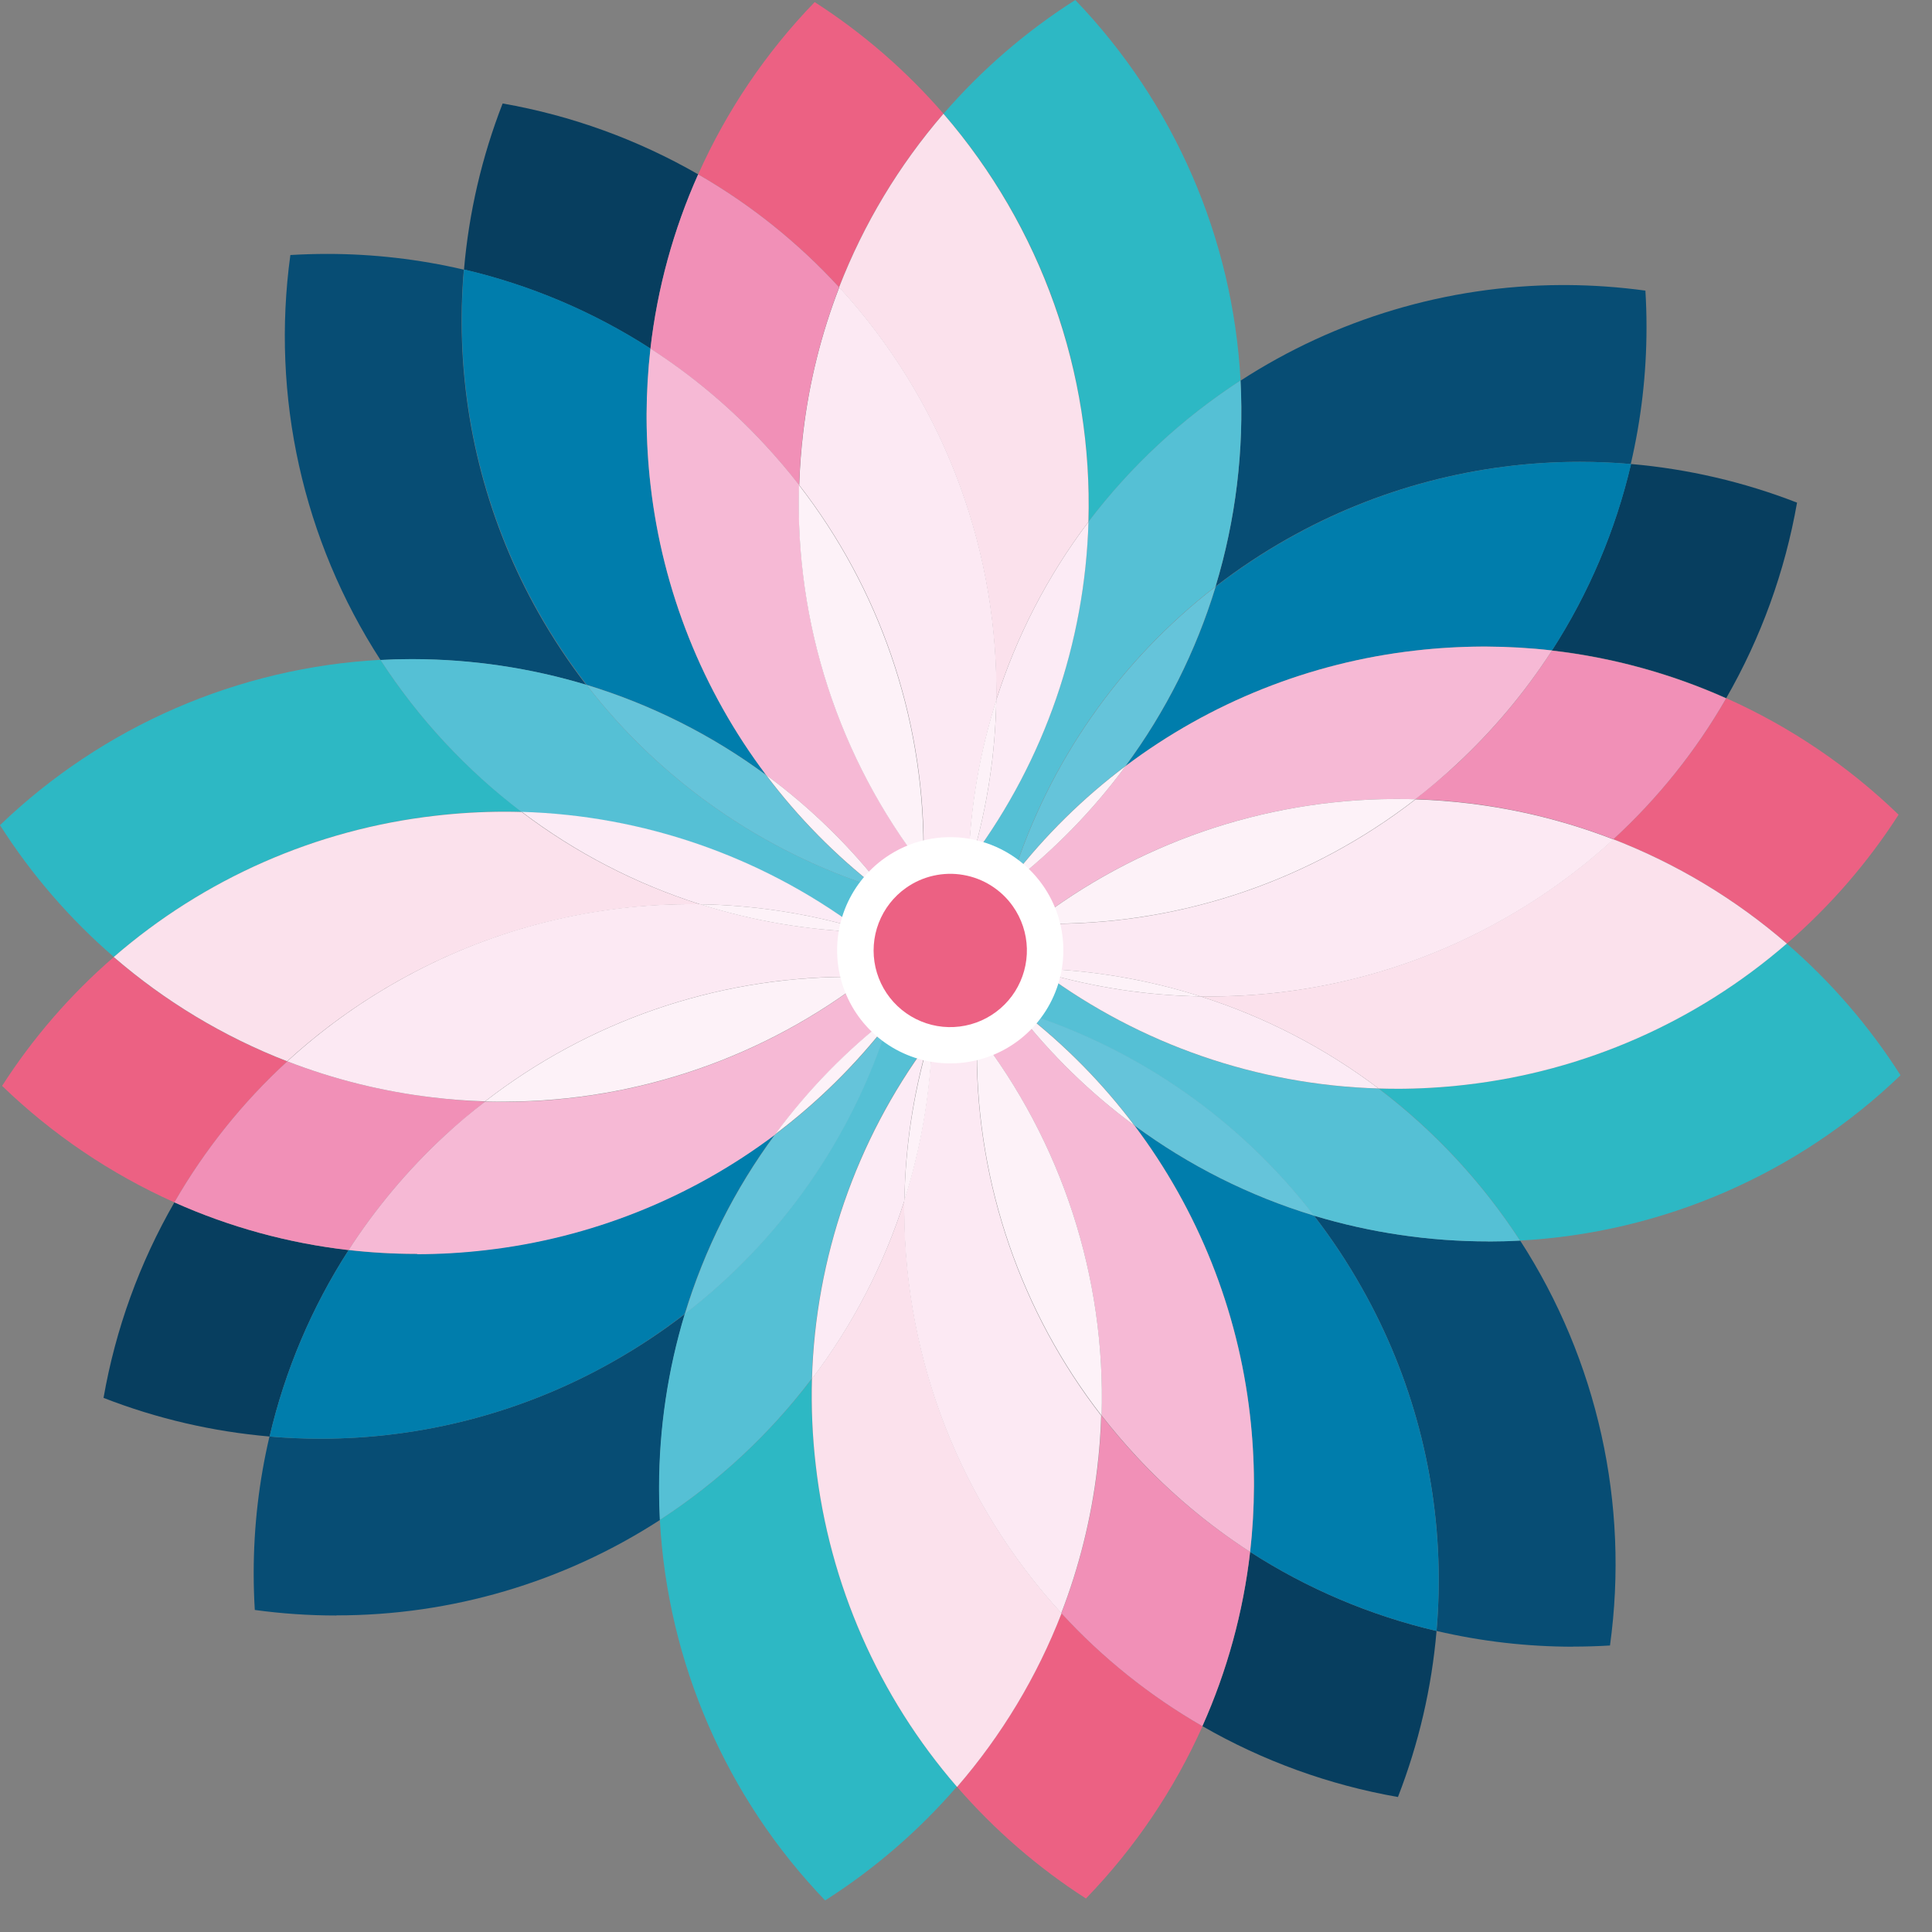
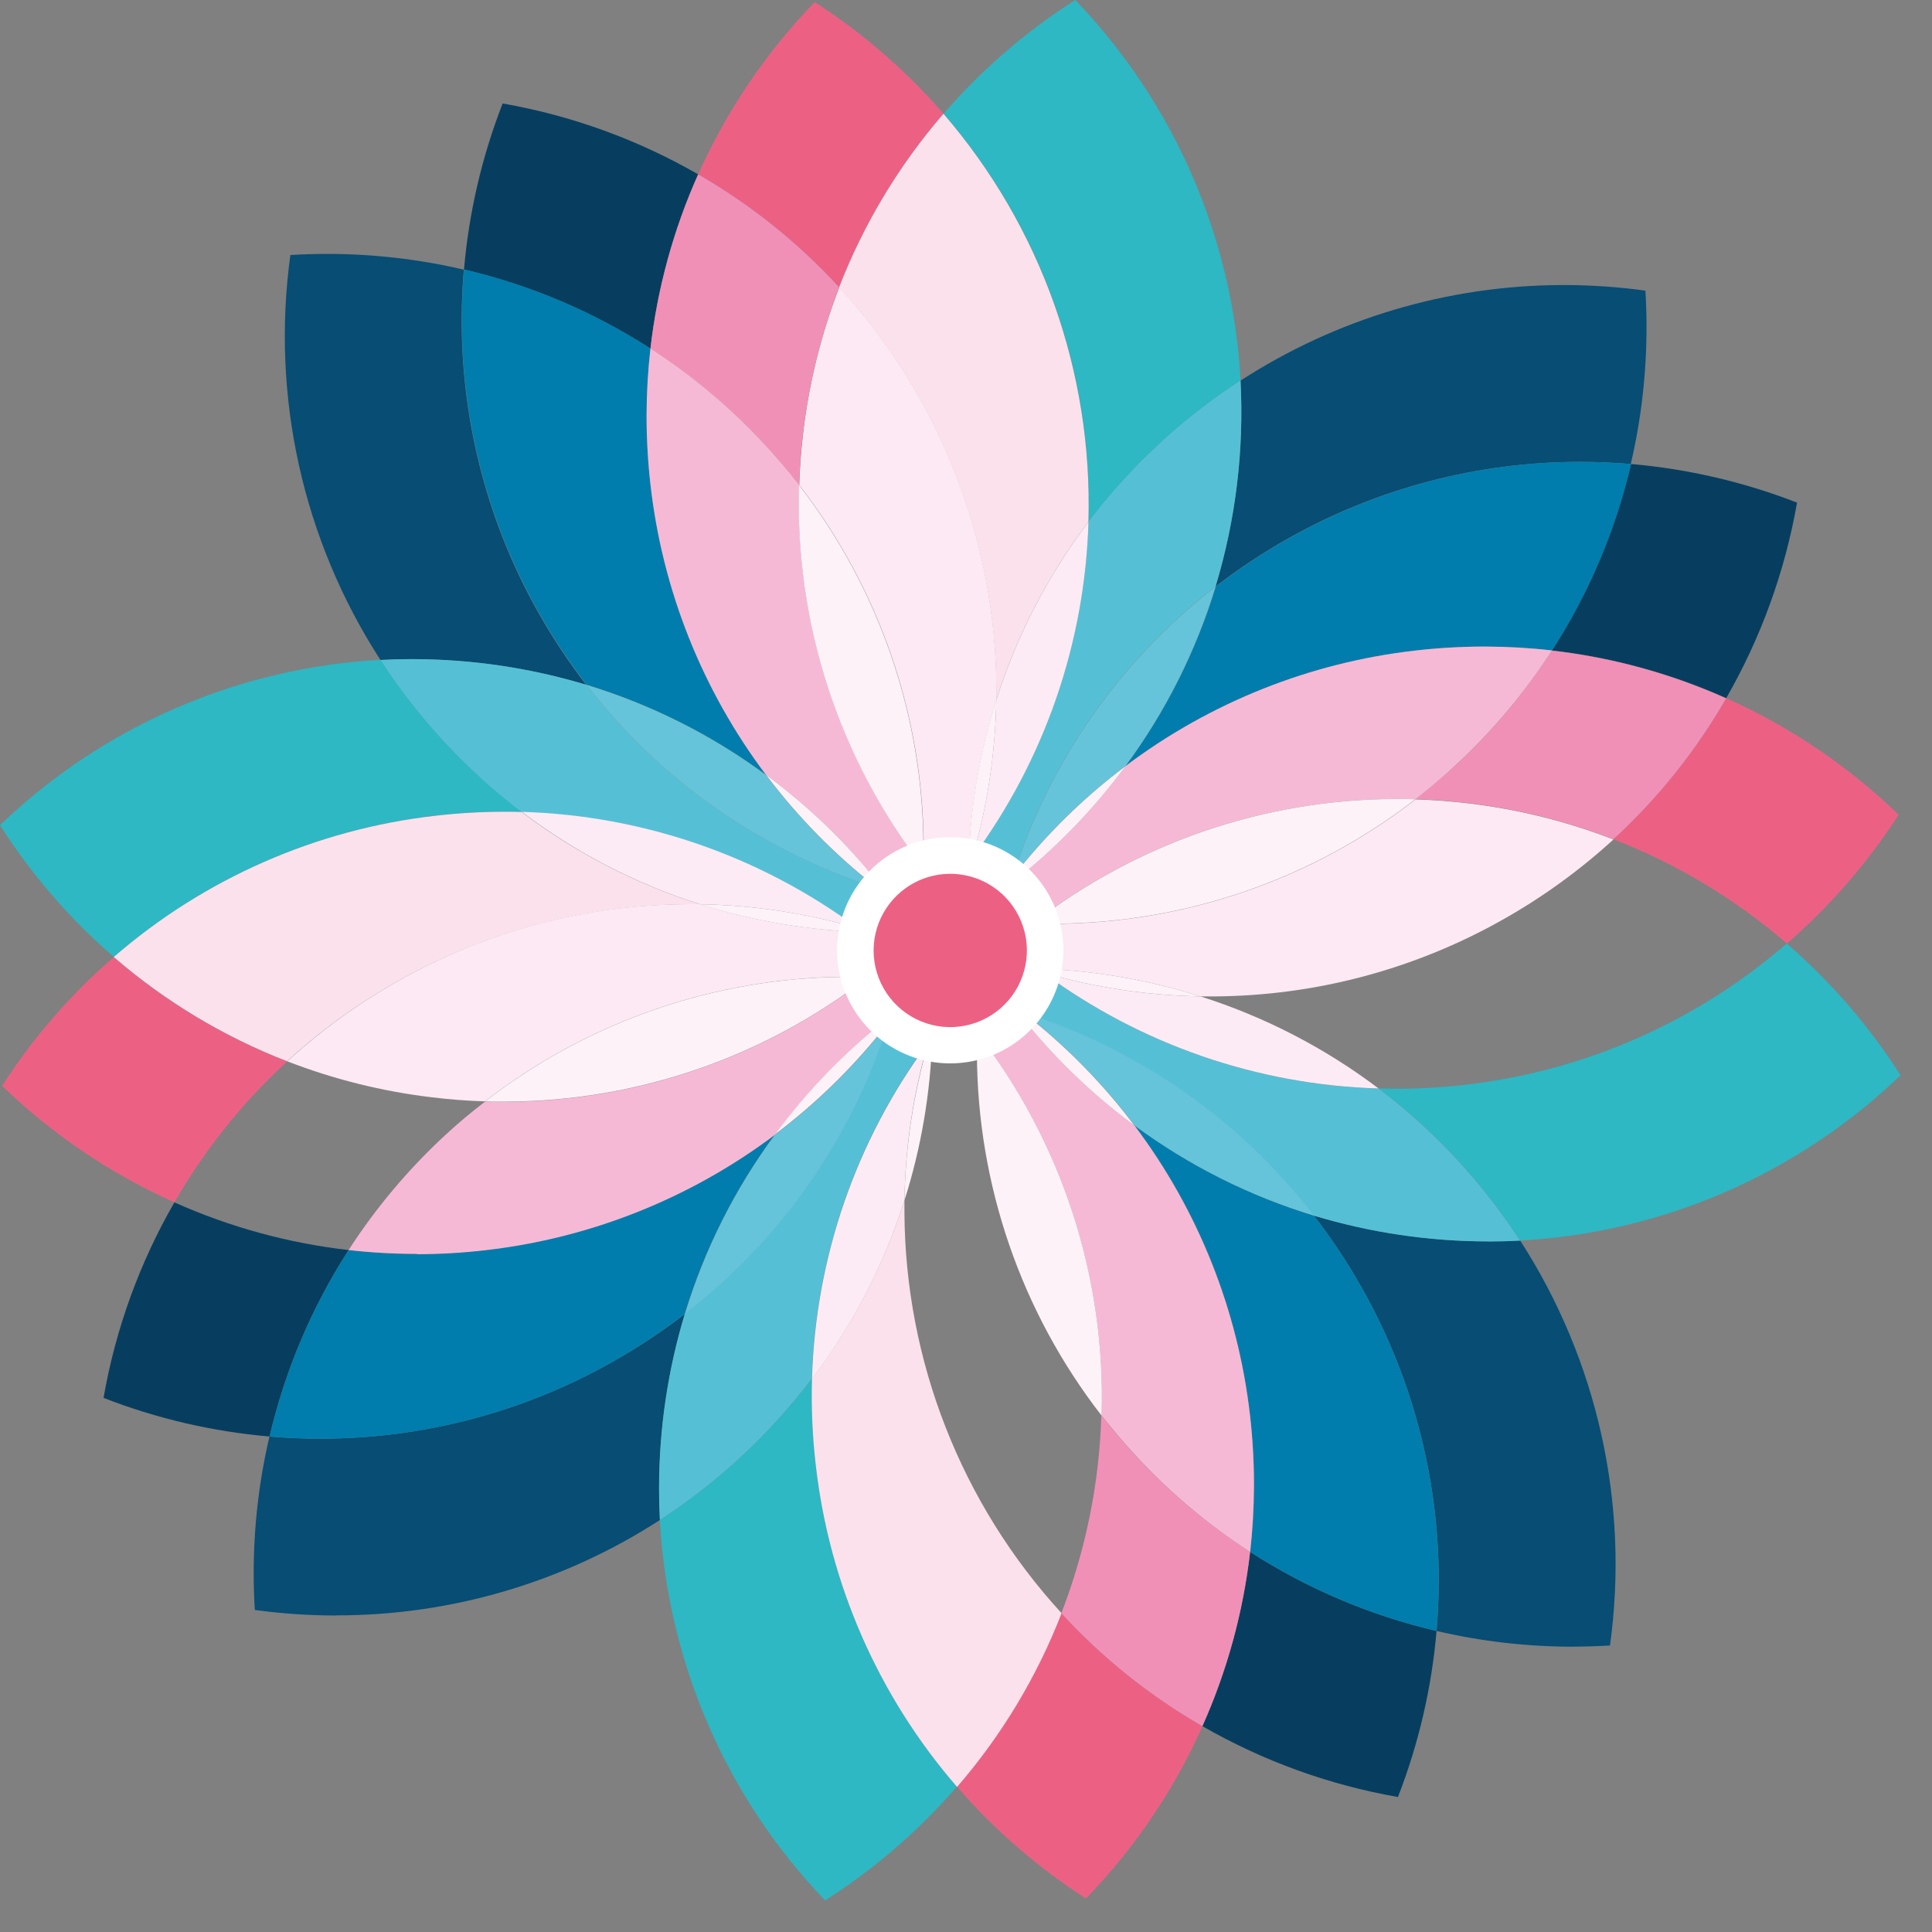
<svg xmlns="http://www.w3.org/2000/svg" width="61" height="61" viewBox="0 0 61 61" fill="none">
  <rect x="0" y="0" width="61" height="61" fill="#808080" stroke="none" />
  <path d="M34.367 16.476C34.394 15.563 34.354 14.649 34.249 13.742C33.821 9.986 32.267 6.447 29.79 3.592C30.995 2.199 32.396 0.989 33.95 0C37.073 3.25 38.925 7.512 39.169 12.013C37.323 13.212 35.699 14.722 34.367 16.476ZM30.469 28.919C30.372 28.819 30.277 28.717 30.182 28.614C30.323 28.248 30.453 27.879 30.572 27.506C30.564 27.949 30.572 28.393 30.596 28.838L30.469 28.919Z" fill="#2DB8C4" />
  <path d="M26.496 9.071C25.203 7.662 23.701 6.459 22.044 5.505C22.944 3.492 24.188 1.651 25.722 0.066C27.238 1.04 28.607 2.227 29.787 3.589C28.383 5.213 27.268 7.067 26.492 9.068L26.496 9.071ZM29.066 28.999L29.04 28.982C29.061 28.795 29.079 28.608 29.096 28.422C29.231 28.454 29.376 28.486 29.517 28.515C29.369 28.679 29.219 28.839 29.066 28.999Z" fill="#EC6183" />
  <path d="M31.456 22.103C31.456 22.016 31.456 21.93 31.456 21.843V21.737C31.433 17.046 29.663 12.53 26.493 9.072C27.27 7.07 28.385 5.217 29.788 3.592C32.872 7.163 34.505 11.76 34.365 16.476C33.082 18.173 32.097 20.076 31.454 22.103" fill="#FBE1EC" />
  <path d="M18.521 21.626C16.75 21.091 14.91 20.818 13.06 20.813H12.962C12.644 20.813 12.327 20.822 12.014 20.84C9.564 17.056 8.554 12.518 9.168 8.052C9.556 8.029 9.945 8.017 10.332 8.017C11.784 8.017 13.231 8.184 14.645 8.514C14.6 9.027 14.577 9.543 14.576 10.059V10.194C14.587 13.404 15.422 16.557 17.002 19.351C17.452 20.147 17.957 20.91 18.516 21.634L18.521 21.626ZM28.832 29.418C28.59 29.044 28.335 28.679 28.067 28.323C28.382 28.556 28.705 28.779 29.037 28.992C29.02 29.128 29.003 29.263 28.984 29.41L28.832 29.418Z" fill="#074D74" />
  <path d="M29.043 28.984C28.712 28.771 28.389 28.548 28.073 28.315L27.911 28.104C28.302 28.223 28.698 28.33 29.098 28.425C29.082 28.61 29.063 28.797 29.043 28.984Z" fill="#F29CC1" />
  <path d="M30.169 28.644C29.953 28.606 29.736 28.564 29.52 28.518C29.618 28.411 29.714 28.303 29.808 28.193C29.931 28.328 30.056 28.475 30.183 28.614L30.171 28.644" fill="#073E5F" />
  <path d="M30.182 28.614C30.054 28.479 29.93 28.335 29.806 28.193C30.077 27.883 30.334 27.564 30.577 27.236C30.577 27.326 30.577 27.415 30.577 27.507C30.458 27.88 30.328 28.25 30.187 28.616" fill="#4FBFD2" />
  <path d="M29.52 28.518C29.384 28.488 29.238 28.457 29.098 28.425C29.126 28.082 29.146 27.74 29.156 27.396C29.366 27.668 29.583 27.933 29.807 28.193C29.712 28.303 29.617 28.411 29.52 28.518Z" fill="#F190B7" />
  <path d="M29.807 28.193C29.583 27.937 29.369 27.666 29.157 27.395C29.157 27.238 29.159 27.081 29.165 26.924V26.736C29.15 22.601 27.769 18.585 25.235 15.316C25.253 14.759 25.295 14.198 25.363 13.634C25.549 12.071 25.931 10.538 26.5 9.07C29.67 12.529 31.439 17.045 31.462 21.737V21.84C31.462 21.927 31.462 22.013 31.462 22.1C30.935 23.763 30.639 25.49 30.584 27.234C30.338 27.56 30.081 27.879 29.814 28.19" fill="#FCE9F3" />
  <path d="M20.536 11.007C18.732 9.844 16.741 9 14.65 8.511C14.804 6.714 15.215 4.948 15.87 3.267C18.043 3.647 20.132 4.405 22.044 5.505C21.264 7.251 20.755 9.107 20.538 11.007" fill="#073E5F" />
  <path d="M25.231 15.317C24.89 14.877 24.526 14.449 24.139 14.031C23.069 12.877 21.859 11.861 20.536 11.007C20.754 9.107 21.262 7.251 22.043 5.505C23.701 6.459 25.202 7.662 26.495 9.071C25.928 10.539 25.546 12.073 25.358 13.636C25.291 14.199 25.248 14.76 25.231 15.317Z" fill="#F190B7" />
  <path d="M24.186 24.465C22.473 23.202 20.558 22.24 18.522 21.62C17.964 20.896 17.458 20.133 17.009 19.337C15.43 16.545 14.594 13.395 14.582 10.187V10.052C14.582 9.536 14.606 9.019 14.651 8.507C16.742 8.995 18.733 9.84 20.537 11.003C20.459 11.69 20.418 12.38 20.415 13.071V13.206C20.418 13.914 20.46 14.622 20.541 15.325C20.92 18.642 22.178 21.797 24.186 24.464" fill="#007DAC" />
  <path d="M29.098 28.425C28.699 28.33 28.303 28.223 27.912 28.104C26.843 26.725 25.59 25.501 24.186 24.466C22.178 21.799 20.92 18.644 20.541 15.327C20.46 14.623 20.418 13.915 20.415 13.207V13.071C20.418 12.38 20.459 11.69 20.537 11.003C21.859 11.857 23.069 12.873 24.139 14.028C24.526 14.445 24.89 14.873 25.232 15.313C25.096 19.674 26.486 23.946 29.161 27.392C29.15 27.735 29.131 28.078 29.102 28.421" fill="#F6B9D5" />
  <path d="M29.156 27.395C26.482 23.948 25.093 19.677 25.227 15.316C27.76 18.585 29.142 22.6 29.156 26.735V26.925C29.156 27.081 29.156 27.238 29.148 27.395" fill="#FDF2F8" />
  <path d="M29.434 32.5C29.443 32.056 29.434 31.611 29.41 31.167L29.536 31.085C29.632 31.187 29.727 31.289 29.822 31.392C29.68 31.758 29.551 32.126 29.432 32.5H29.434ZM26.054 60.005C22.931 56.754 21.078 52.49 20.834 47.989C22.68 46.791 24.305 45.281 25.635 43.526C25.609 44.439 25.649 45.353 25.755 46.26C26.182 50.016 27.736 53.554 30.212 56.41C29.008 57.803 27.607 59.013 26.054 60.002" fill="#2DB8C4" />
  <path d="M30.908 31.582C30.767 31.549 30.626 31.518 30.485 31.488C30.633 31.324 30.783 31.163 30.937 31.004L30.964 31.022C30.942 31.208 30.924 31.395 30.908 31.582ZM34.283 59.94C32.768 58.965 31.399 57.779 30.218 56.417C31.622 54.793 32.737 52.939 33.514 50.938C34.807 52.347 36.309 53.55 37.967 54.504C37.067 56.518 35.822 58.358 34.287 59.943" fill="#EC6183" />
  <path d="M30.214 56.415C27.739 53.559 26.185 50.02 25.757 46.265C25.651 45.357 25.611 44.443 25.637 43.529C26.923 41.834 27.91 39.931 28.556 37.904C28.556 37.988 28.556 38.073 28.556 38.158V38.275C28.58 42.965 30.349 47.478 33.518 50.935C32.742 52.937 31.627 54.791 30.222 56.415" fill="#FBE1EC" />
  <path d="M31.931 31.69C31.617 31.457 31.293 31.233 30.964 31.022C30.98 30.887 30.998 30.751 31.017 30.605L31.167 30.597C31.41 30.969 31.665 31.335 31.931 31.69ZM49.669 51.992C48.217 51.992 46.771 51.825 45.357 51.495C45.402 50.979 45.424 50.458 45.426 49.938V49.832C45.417 46.618 44.581 43.461 42.998 40.664C42.55 39.867 42.045 39.104 41.486 38.381C43.273 38.92 45.129 39.194 46.995 39.194C47.331 39.194 47.664 39.185 47.995 39.166C50.442 42.952 51.449 47.489 50.833 51.954C50.445 51.977 50.059 51.989 49.67 51.989" fill="#074D74" />
  <path d="M32.094 31.901C31.703 31.782 31.308 31.675 30.908 31.582C30.925 31.395 30.942 31.208 30.964 31.022C31.293 31.233 31.615 31.456 31.931 31.69L32.094 31.901Z" fill="#F29CC1" />
  <path d="M44.138 56.738C41.965 56.358 39.876 55.601 37.965 54.501C38.745 52.755 39.253 50.899 39.471 48.999C41.276 50.162 43.266 51.007 45.357 51.495C45.203 53.292 44.792 55.057 44.138 56.738Z" fill="#073E5F" />
  <path d="M37.963 54.501C36.305 53.547 34.803 52.344 33.51 50.935C34.078 49.467 34.46 47.933 34.648 46.37C34.715 45.807 34.757 45.246 34.775 44.689C35.116 45.128 35.48 45.557 35.866 45.975C36.937 47.129 38.147 48.145 39.47 48.999C39.252 50.899 38.744 52.755 37.963 54.501Z" fill="#F190B7" />
  <path d="M30.198 31.814C30.076 31.67 29.951 31.53 29.825 31.392C29.825 31.381 29.831 31.372 29.835 31.362C30.054 31.4 30.271 31.442 30.486 31.488C30.388 31.595 30.293 31.704 30.198 31.814Z" fill="#073E5F" />
  <path d="M29.427 32.768C29.427 32.679 29.427 32.59 29.434 32.497C29.553 32.125 29.683 31.755 29.825 31.388C29.951 31.523 30.076 31.667 30.198 31.81C29.927 32.119 29.674 32.439 29.427 32.759" fill="#4FBFD2" />
-   <path d="M33.51 50.935C30.341 47.477 28.572 42.965 28.548 38.275V38.158C28.548 38.073 28.548 37.987 28.548 37.903C29.076 36.24 29.37 34.512 29.424 32.768C29.671 32.442 29.928 32.122 30.195 31.82C30.42 32.078 30.638 32.343 30.847 32.615C30.842 32.77 30.839 32.926 30.839 33.083V33.28C30.855 37.415 32.236 41.428 34.768 44.696C34.752 45.253 34.709 45.813 34.641 46.377C34.454 47.94 34.072 49.474 33.504 50.942" fill="#FCE9F3" />
  <path d="M30.85 32.609C30.64 32.338 30.423 32.073 30.198 31.814C30.293 31.704 30.389 31.595 30.485 31.488C30.626 31.518 30.767 31.549 30.908 31.582C30.88 31.925 30.859 32.266 30.85 32.609Z" fill="#F190B7" />
  <path d="M45.357 51.495C43.267 51.006 41.276 50.162 39.471 48.999C39.549 48.312 39.589 47.621 39.592 46.93V46.795C39.589 46.086 39.547 45.379 39.466 44.675C39.087 41.359 37.83 38.204 35.822 35.537C37.534 36.801 39.45 37.763 41.486 38.382C42.044 39.105 42.55 39.868 42.998 40.665C44.58 43.462 45.415 46.619 45.425 49.832V49.938C45.425 50.458 45.399 50.978 45.356 51.495" fill="#007DAC" />
  <path d="M39.47 48.999C38.149 48.144 36.941 47.128 35.872 45.973C35.487 45.557 35.123 45.128 34.78 44.688C34.915 40.327 33.525 36.056 30.851 32.609C30.861 32.266 30.881 31.924 30.909 31.581C31.308 31.676 31.703 31.782 32.095 31.901C33.163 33.281 34.418 34.505 35.822 35.541C37.829 38.208 39.087 41.363 39.466 44.679C39.547 45.383 39.589 46.09 39.592 46.798V46.934C39.589 47.625 39.549 48.316 39.471 49.003" fill="#F6B9D5" />
  <path d="M34.774 44.687C32.241 41.42 30.86 37.407 30.845 33.274V33.076C30.845 32.92 30.847 32.764 30.853 32.608C33.527 36.056 34.916 40.327 34.782 44.687" fill="#FDF2F8" />
  <path d="M31.167 30.597L31.085 30.469C31.186 30.372 31.289 30.277 31.392 30.182C31.758 30.318 32.126 30.453 32.5 30.572H32.179C31.841 30.572 31.504 30.581 31.167 30.599V30.597ZM47.993 39.169C46.795 37.322 45.284 35.697 43.529 34.367C43.711 34.367 43.895 34.376 44.078 34.376C44.808 34.376 45.539 34.334 46.264 34.249C50.02 33.822 53.558 32.267 56.413 29.791C57.806 30.995 59.017 32.396 60.006 33.95C56.756 37.073 52.493 38.925 47.993 39.169Z" fill="#2DB8C4" />
  <path d="M46.994 39.196C45.127 39.196 43.271 38.922 41.485 38.383C39.147 35.358 35.941 33.12 32.296 31.968C32.175 31.874 32.054 31.782 31.931 31.697C31.66 31.342 31.405 30.977 31.167 30.603C31.505 30.585 31.842 30.576 32.179 30.576C32.286 30.576 32.393 30.576 32.5 30.576C32.645 30.622 32.791 30.667 32.939 30.712C36.014 32.983 39.709 34.259 43.529 34.37C45.283 35.701 46.794 37.325 47.994 39.172C47.661 39.19 47.328 39.199 46.994 39.199" fill="#55C0D5" />
  <path d="M32.296 31.965L32.094 31.903L31.931 31.69C32.055 31.779 32.175 31.872 32.296 31.961" fill="#FCEBF5" />
  <path d="M41.484 38.38C39.448 37.761 37.533 36.799 35.821 35.535C34.811 34.192 33.626 32.989 32.298 31.959C35.943 33.111 39.15 35.35 41.487 38.375" fill="#65C4DA" />
  <path d="M35.821 35.541C34.417 34.506 33.163 33.281 32.094 31.903L32.296 31.965C33.624 32.995 34.809 34.197 35.819 35.541" fill="#FDF2F8" />
  <path d="M31.488 29.521C31.324 29.374 31.163 29.223 31.004 29.068L31.022 29.041C31.207 29.063 31.394 29.082 31.581 29.097C31.549 29.232 31.518 29.379 31.488 29.521ZM56.418 29.792C54.795 28.388 52.942 27.273 50.94 26.498C52.35 25.205 53.552 23.703 54.505 22.044C56.519 22.944 58.36 24.189 59.945 25.723C58.971 27.239 57.784 28.608 56.422 29.788" fill="#EC6183" />
-   <path d="M44.078 34.376C43.898 34.376 43.715 34.373 43.529 34.367C41.833 33.086 39.931 32.103 37.905 31.46H38.094H38.343C41.533 31.438 44.664 30.602 47.441 29.032C48.7 28.323 49.873 27.473 50.938 26.498C52.94 27.273 54.793 28.388 56.416 29.792C53.561 32.269 50.023 33.823 46.268 34.251C45.542 34.335 44.812 34.377 44.081 34.377" fill="#FBE1EC" />
  <path d="M43.529 34.367C39.709 34.256 36.014 32.98 32.939 30.709C34.554 31.179 36.224 31.432 37.905 31.46C39.932 32.104 41.835 33.088 43.532 34.371" fill="#FCEBF5" />
  <path d="M38.38 18.522C39.017 16.416 39.284 14.215 39.169 12.018C42.182 10.064 45.694 9.017 49.286 9H49.475C50.303 9.005 51.13 9.064 51.951 9.176C51.974 9.554 51.986 9.934 51.986 10.314V10.363C51.984 11.806 51.817 13.245 51.489 14.651C50.955 14.605 50.417 14.582 49.879 14.582C46.647 14.582 43.47 15.418 40.656 17.008C39.86 17.457 39.098 17.963 38.374 18.522H38.38ZM31.021 29.041C30.886 29.026 30.742 29.008 30.604 28.99L30.596 28.838C30.968 28.596 31.334 28.341 31.689 28.074C31.458 28.388 31.234 28.712 31.021 29.041Z" fill="#074D74" />
  <path d="M30.596 28.838C30.572 28.394 30.564 27.95 30.572 27.506C30.618 27.36 30.662 27.213 30.707 27.067C32.977 23.992 34.254 20.297 34.365 16.476C35.696 14.722 37.321 13.211 39.167 12.013C39.282 14.21 39.016 16.41 38.379 18.516C35.353 20.854 33.115 24.06 31.963 27.705C31.87 27.825 31.779 27.945 31.692 28.067C31.337 28.338 30.973 28.593 30.599 28.832" fill="#55C0D5" />
  <path d="M30.705 27.067C31.174 25.453 31.427 23.783 31.456 22.102C32.099 20.075 33.084 18.172 34.367 16.476C34.256 20.296 32.98 23.992 30.709 27.067" fill="#FCEBF5" />
  <path d="M30.572 27.506C30.572 27.417 30.572 27.326 30.579 27.235L30.705 27.064C30.663 27.212 30.618 27.358 30.569 27.505" fill="#65C4DA" />
  <path d="M30.579 27.236C30.632 25.493 30.927 23.765 31.456 22.102C31.427 23.783 31.174 25.452 30.705 27.066L30.579 27.236Z" fill="#FDF2F8" />
  <path d="M31.581 29.097C31.395 29.082 31.208 29.063 31.022 29.043C31.234 28.712 31.457 28.389 31.69 28.072C31.762 28.02 31.832 27.965 31.903 27.911C31.782 28.303 31.675 28.698 31.581 29.097Z" fill="#F29CC1" />
  <path d="M31.69 28.072C31.781 27.95 31.872 27.83 31.961 27.71C31.939 27.777 31.919 27.846 31.899 27.911L31.69 28.072Z" fill="#FCEBF5" />
  <path d="M31.392 30.182L31.362 30.17C31.4 29.953 31.442 29.736 31.488 29.522C31.595 29.618 31.703 29.714 31.813 29.808C31.669 29.931 31.53 30.056 31.392 30.183" fill="#073E5F" />
  <path d="M32.769 30.578H32.498C32.124 30.458 31.755 30.328 31.389 30.187C31.525 30.06 31.667 29.935 31.809 29.812C32.12 30.083 32.439 30.34 32.766 30.583" fill="#4FBFD2" />
  <path d="M32.939 30.705C32.793 30.663 32.645 30.618 32.5 30.569H32.771L32.942 30.695" fill="#65C4DA" />
  <path d="M31.808 29.807C31.698 29.713 31.59 29.617 31.482 29.521C31.513 29.378 31.544 29.238 31.576 29.097C31.918 29.127 32.261 29.145 32.604 29.156C32.333 29.365 32.062 29.583 31.808 29.807Z" fill="#F190B7" />
  <path d="M38.34 31.46H38.091H37.905C36.243 30.931 34.515 30.636 32.771 30.583C32.445 30.336 32.127 30.078 31.823 29.811C32.082 29.587 32.347 29.369 32.618 29.16L33.069 29.169H33.298C37.426 29.149 41.432 27.768 44.695 25.239C45.252 25.257 45.814 25.299 46.377 25.367C47.941 25.554 49.474 25.936 50.942 26.505C49.877 27.48 48.703 28.33 47.445 29.038C44.666 30.607 41.532 31.441 38.34 31.46Z" fill="#FCE9F3" />
  <path d="M37.905 31.459C36.225 31.431 34.556 31.178 32.942 30.709L32.772 30.581C34.515 30.637 36.242 30.932 37.905 31.459Z" fill="#FDF2F8" />
  <path d="M54.502 22.043C52.755 21.262 50.9 20.754 48.999 20.536C50.162 18.732 51.006 16.741 51.495 14.65C53.292 14.806 55.057 15.216 56.739 15.87C56.358 18.042 55.601 20.132 54.502 22.044" fill="#073E5F" />
  <path d="M50.935 26.496C49.467 25.928 47.934 25.545 46.37 25.358C45.807 25.291 45.244 25.249 44.688 25.231C45.128 24.89 45.557 24.528 45.975 24.147C47.129 23.076 48.145 21.866 48.999 20.543C50.899 20.761 52.754 21.269 54.5 22.05C53.547 23.708 52.344 25.21 50.935 26.503" fill="#F190B7" />
  <path d="M35.54 24.185C36.804 22.473 37.766 20.558 38.386 18.522C39.109 17.963 39.872 17.457 40.669 17.008C43.482 15.418 46.658 14.582 49.89 14.582C50.432 14.582 50.969 14.605 51.5 14.651C51.011 16.741 50.167 18.732 49.004 20.536C48.317 20.458 47.626 20.417 46.935 20.414H46.8C46.091 20.417 45.384 20.46 44.681 20.542C41.364 20.919 38.208 22.177 35.542 24.185" fill="#007DAC" />
  <path d="M31.965 27.709C33.118 24.064 35.356 20.859 38.381 18.521C37.761 20.558 36.799 22.473 35.535 24.185C34.192 25.195 32.989 26.38 31.96 27.708" fill="#65C4DA" />
  <path d="M32.609 29.156C32.266 29.146 31.923 29.127 31.581 29.097C31.672 28.698 31.779 28.303 31.901 27.911C33.281 26.843 34.505 25.589 35.541 24.185C38.208 22.178 41.363 20.92 44.679 20.541C45.383 20.46 46.09 20.418 46.798 20.415H46.934C47.625 20.418 48.315 20.458 49.002 20.537C48.147 21.86 47.13 23.072 45.975 24.143C45.557 24.531 45.128 24.895 44.688 25.235C44.524 25.23 44.36 25.227 44.196 25.227H44.002C39.876 25.249 35.872 26.63 32.61 29.156" fill="#F6B9D5" />
  <path d="M31.903 27.911C31.923 27.845 31.944 27.776 31.965 27.709C32.995 26.381 34.197 25.196 35.541 24.186C34.505 25.59 33.281 26.844 31.903 27.913" fill="#FDF2F8" />
  <path d="M33.298 29.164H33.067L32.615 29.156C35.876 26.631 39.878 25.25 44.002 25.227H44.197C44.361 25.227 44.525 25.23 44.689 25.235C41.427 27.764 37.421 29.146 33.293 29.164" fill="#FDF2F8" />
  <path d="M28.614 29.824C28.248 29.689 27.879 29.553 27.506 29.434H27.827C28.165 29.434 28.505 29.424 28.838 29.407L28.919 29.534C28.819 29.63 28.717 29.727 28.614 29.822V29.824ZM3.592 30.213C2.199 29.008 0.989 27.607 0 26.053C3.249 22.931 7.511 21.078 12.011 20.833C12.607 21.75 13.28 22.614 14.023 23.416C14.774 24.225 15.595 24.967 16.476 25.634C16.293 25.634 16.11 25.625 15.934 25.625C15.203 25.626 14.474 25.668 13.748 25.753C9.993 26.181 6.454 27.735 3.599 30.212" fill="#2DB8C4" />
  <path d="M27.827 29.437H27.505C27.36 29.391 27.214 29.346 27.067 29.301C23.992 27.031 20.297 25.755 16.476 25.643C14.722 24.311 13.212 22.685 12.013 20.837C12.327 20.819 12.643 20.81 12.961 20.81H13.059C14.909 20.815 16.748 21.089 18.519 21.623C20.858 24.648 24.064 26.886 27.71 28.038C27.829 28.131 27.949 28.221 28.071 28.309C28.342 28.665 28.598 29.03 28.837 29.404C28.5 29.422 28.159 29.431 27.826 29.431" fill="#55C0D5" />
  <path d="M28.072 28.315C27.95 28.224 27.829 28.133 27.71 28.044L27.911 28.106L28.072 28.318" fill="#FCEBF5" />
  <path d="M27.71 28.041C24.065 26.889 20.859 24.65 18.521 21.625C20.558 22.245 22.473 23.207 24.185 24.471C25.195 25.814 26.38 27.016 27.708 28.046" fill="#65C4DA" />
  <path d="M27.911 28.104L27.71 28.041C26.382 27.011 25.198 25.809 24.188 24.466C25.591 25.501 26.845 26.725 27.913 28.104" fill="#FDF2F8" />
  <path d="M28.984 30.964C28.797 30.942 28.61 30.924 28.425 30.908C28.457 30.767 28.488 30.626 28.518 30.485C28.682 30.633 28.842 30.783 29 30.936L28.984 30.964ZM5.505 37.963C3.492 37.062 1.652 35.818 0.066 34.285C1.04 32.768 2.227 31.399 3.589 30.22C5.213 31.624 7.067 32.738 9.068 33.514C7.66 34.806 6.459 36.307 5.505 37.963Z" fill="#EC6183" />
  <path d="M9.071 33.51C7.069 32.734 5.216 31.62 3.592 30.216C6.447 27.739 9.985 26.185 13.74 25.757C14.466 25.672 15.196 25.63 15.927 25.629C16.108 25.629 16.288 25.632 16.469 25.637C18.165 26.922 20.068 27.907 22.096 28.551H21.905H21.661C16.992 28.591 12.504 30.359 9.06 33.512" fill="#FBE1EC" />
  <path d="M27.066 29.301C25.452 28.831 23.782 28.579 22.101 28.55C20.074 27.905 18.171 26.919 16.476 25.633C20.297 25.745 23.992 27.022 27.067 29.292" fill="#FCEBF5" />
  <path d="M28.316 31.933C28.547 31.616 28.77 31.294 28.984 30.964L29.402 31.017L29.41 31.167C29.036 31.409 28.671 31.664 28.316 31.933ZM10.62 51.007C9.759 51.007 8.899 50.949 8.045 50.832C8.022 50.455 8.01 50.077 8.01 49.7V49.637C8.012 48.196 8.179 46.759 8.508 45.356C9.041 45.402 9.578 45.425 10.117 45.425C13.35 45.425 16.529 44.589 19.343 42.997C20.139 42.549 20.902 42.044 21.626 41.486C21.091 43.257 20.817 45.096 20.813 46.946V47.041C20.813 47.36 20.822 47.675 20.838 47.99C17.796 49.96 14.247 51.006 10.623 51.003" fill="#074D74" />
  <path d="M20.833 47.99C20.817 47.674 20.808 47.358 20.808 47.041V46.943C20.812 45.093 21.086 43.253 21.621 41.482C24.645 39.145 26.884 35.938 28.036 32.293C28.13 32.173 28.22 32.052 28.307 31.93C28.662 31.659 29.026 31.404 29.401 31.165C29.425 31.609 29.432 32.053 29.425 32.498C29.379 32.644 29.334 32.79 29.289 32.937C27.02 36.012 25.744 39.707 25.631 43.527C24.302 45.281 22.679 46.791 20.833 47.99Z" fill="#55C0D5" />
  <path d="M25.637 43.529C25.749 39.709 27.026 36.014 29.296 32.94C28.829 34.554 28.58 36.224 28.556 37.904C27.912 39.931 26.927 41.834 25.643 43.529" fill="#FCEBF5" />
  <path d="M29.302 32.939C29.344 32.793 29.389 32.646 29.437 32.5C29.437 32.589 29.437 32.679 29.43 32.771L29.305 32.942" fill="#65C4DA" />
  <path d="M28.556 37.904C28.584 36.223 28.836 34.553 29.307 32.939C29.347 32.882 29.389 32.825 29.433 32.769C29.379 34.513 29.084 36.241 28.556 37.904Z" fill="#FDF2F8" />
  <path d="M28.104 32.094C28.223 31.703 28.33 31.307 28.424 30.908C28.611 30.924 28.798 30.942 28.985 30.964C28.772 31.293 28.548 31.617 28.317 31.931L28.104 32.094Z" fill="#F29CC1" />
  <path d="M28.041 32.296C28.062 32.228 28.083 32.16 28.104 32.094C28.174 32.04 28.239 31.985 28.316 31.933C28.226 32.055 28.135 32.175 28.045 32.296" fill="#FCEBF5" />
  <path d="M28.518 30.485C28.411 30.388 28.302 30.293 28.193 30.198C28.335 30.076 28.474 29.95 28.614 29.824L28.644 29.836C28.606 30.055 28.564 30.271 28.518 30.485Z" fill="#073E5F" />
  <path d="M28.193 30.198C27.882 29.927 27.563 29.67 27.236 29.427H27.507C27.881 29.545 28.251 29.677 28.616 29.816C28.48 29.944 28.338 30.07 28.196 30.191" fill="#4FBFD2" />
  <path d="M27.505 29.434H27.234C27.178 29.392 27.121 29.349 27.064 29.308C27.211 29.35 27.357 29.395 27.502 29.444" fill="#65C4DA" />
  <path d="M8.512 45.356C6.715 45.201 4.949 44.791 3.269 44.136C3.648 41.964 4.405 39.875 5.506 37.963C7.252 38.744 9.107 39.252 11.008 39.469C9.845 41.273 9 43.265 8.512 45.356Z" fill="#073E5F" />
-   <path d="M11.007 39.469C9.107 39.252 7.251 38.744 5.505 37.963C6.459 36.305 7.662 34.803 9.071 33.51C10.539 34.078 12.073 34.46 13.636 34.647C14.199 34.715 14.76 34.76 15.317 34.782C14.876 35.123 14.448 35.485 14.031 35.866C12.877 36.937 11.862 38.147 11.007 39.469Z" fill="#F190B7" />
  <path d="M15.317 34.774C14.76 34.757 14.199 34.715 13.636 34.646C12.072 34.46 10.539 34.078 9.071 33.51C10.136 32.534 11.309 31.683 12.568 30.974C15.345 29.404 18.477 28.569 21.667 28.548H21.917H22.108C23.768 29.076 25.494 29.372 27.236 29.427C27.564 29.674 27.883 29.931 28.193 30.198C27.933 30.423 27.667 30.64 27.396 30.85L26.977 30.842H26.685C22.567 30.867 18.572 32.248 15.317 34.771" fill="#FCE9F3" />
  <path d="M27.236 29.427C25.493 29.373 23.765 29.078 22.102 28.551C23.783 28.579 25.452 28.831 27.066 29.301C27.122 29.342 27.179 29.385 27.235 29.427" fill="#FDF2F8" />
  <path d="M28.421 30.908C28.079 30.88 27.743 30.86 27.394 30.85C27.665 30.64 27.93 30.424 28.19 30.2C28.3 30.293 28.408 30.389 28.515 30.486C28.486 30.621 28.454 30.767 28.421 30.908Z" fill="#F190B7" />
  <path d="M10.121 45.425C9.579 45.425 9.046 45.402 8.512 45.356C9 43.265 9.844 41.274 11.008 39.47C11.706 39.549 12.408 39.589 13.11 39.589H13.173C13.892 39.588 14.611 39.545 15.326 39.462C18.642 39.083 21.798 37.826 24.466 35.82C23.201 37.531 22.239 39.446 21.62 41.482C20.899 42.041 20.137 42.547 19.343 42.997C16.53 44.588 13.353 45.425 10.121 45.425Z" fill="#007DAC" />
  <path d="M21.626 41.486C22.244 39.45 23.207 37.535 24.471 35.824C25.814 34.813 27.016 33.629 28.047 32.301C26.892 35.946 24.652 39.15 21.626 41.486Z" fill="#65C4DA" />
  <path d="M13.172 39.589H13.11C12.407 39.588 11.705 39.547 11.007 39.467C11.861 38.145 12.877 36.935 14.031 35.864C14.447 35.478 14.875 35.117 15.317 34.781C15.488 34.781 15.659 34.789 15.828 34.789H15.985C20.118 34.771 24.129 33.39 27.396 30.859C27.739 30.869 28.082 30.889 28.423 30.918C28.333 31.316 28.226 31.711 28.103 32.103C26.724 33.172 25.5 34.426 24.465 35.831C21.797 37.837 18.642 39.095 15.325 39.474C14.611 39.557 13.892 39.599 13.172 39.6" fill="#F6B9D5" />
  <path d="M24.466 35.822C25.5 34.417 26.724 33.162 28.104 32.094C28.083 32.16 28.061 32.229 28.041 32.296C27.01 33.623 25.808 34.807 24.466 35.818" fill="#FDF2F8" />
  <path d="M15.986 34.783H15.828C15.659 34.783 15.488 34.783 15.318 34.774C18.573 32.251 22.567 30.87 26.685 30.845H26.977C27.112 30.845 27.257 30.845 27.397 30.853C24.13 33.384 20.118 34.765 15.986 34.782" fill="#FDF2F8" />
  <path d="M32.92 27.944C33.328 28.521 33.555 29.206 33.573 29.912C33.591 30.618 33.399 31.314 33.022 31.911C32.644 32.508 32.098 32.98 31.453 33.267C30.807 33.554 30.091 33.643 29.395 33.523C28.699 33.403 28.054 33.079 27.542 32.592C27.03 32.105 26.674 31.478 26.518 30.788C26.363 30.099 26.416 29.38 26.669 28.72C26.923 28.061 27.366 27.492 27.944 27.085C28.718 26.539 29.677 26.323 30.61 26.484C31.543 26.645 32.374 27.17 32.92 27.944Z" fill="white" />
  <path d="M31.98 28.614C32.256 29.005 32.41 29.469 32.422 29.948C32.434 30.426 32.304 30.897 32.049 31.302C31.793 31.707 31.423 32.026 30.986 32.221C30.549 32.415 30.064 32.476 29.592 32.395C29.12 32.313 28.683 32.094 28.336 31.764C27.989 31.435 27.748 31.009 27.642 30.543C27.537 30.076 27.572 29.588 27.744 29.141C27.916 28.695 28.216 28.309 28.607 28.033C28.867 27.849 29.16 27.719 29.47 27.649C29.78 27.579 30.101 27.57 30.414 27.625C30.727 27.678 31.027 27.794 31.295 27.963C31.564 28.133 31.797 28.354 31.98 28.614Z" fill="#EC6183" />
</svg>